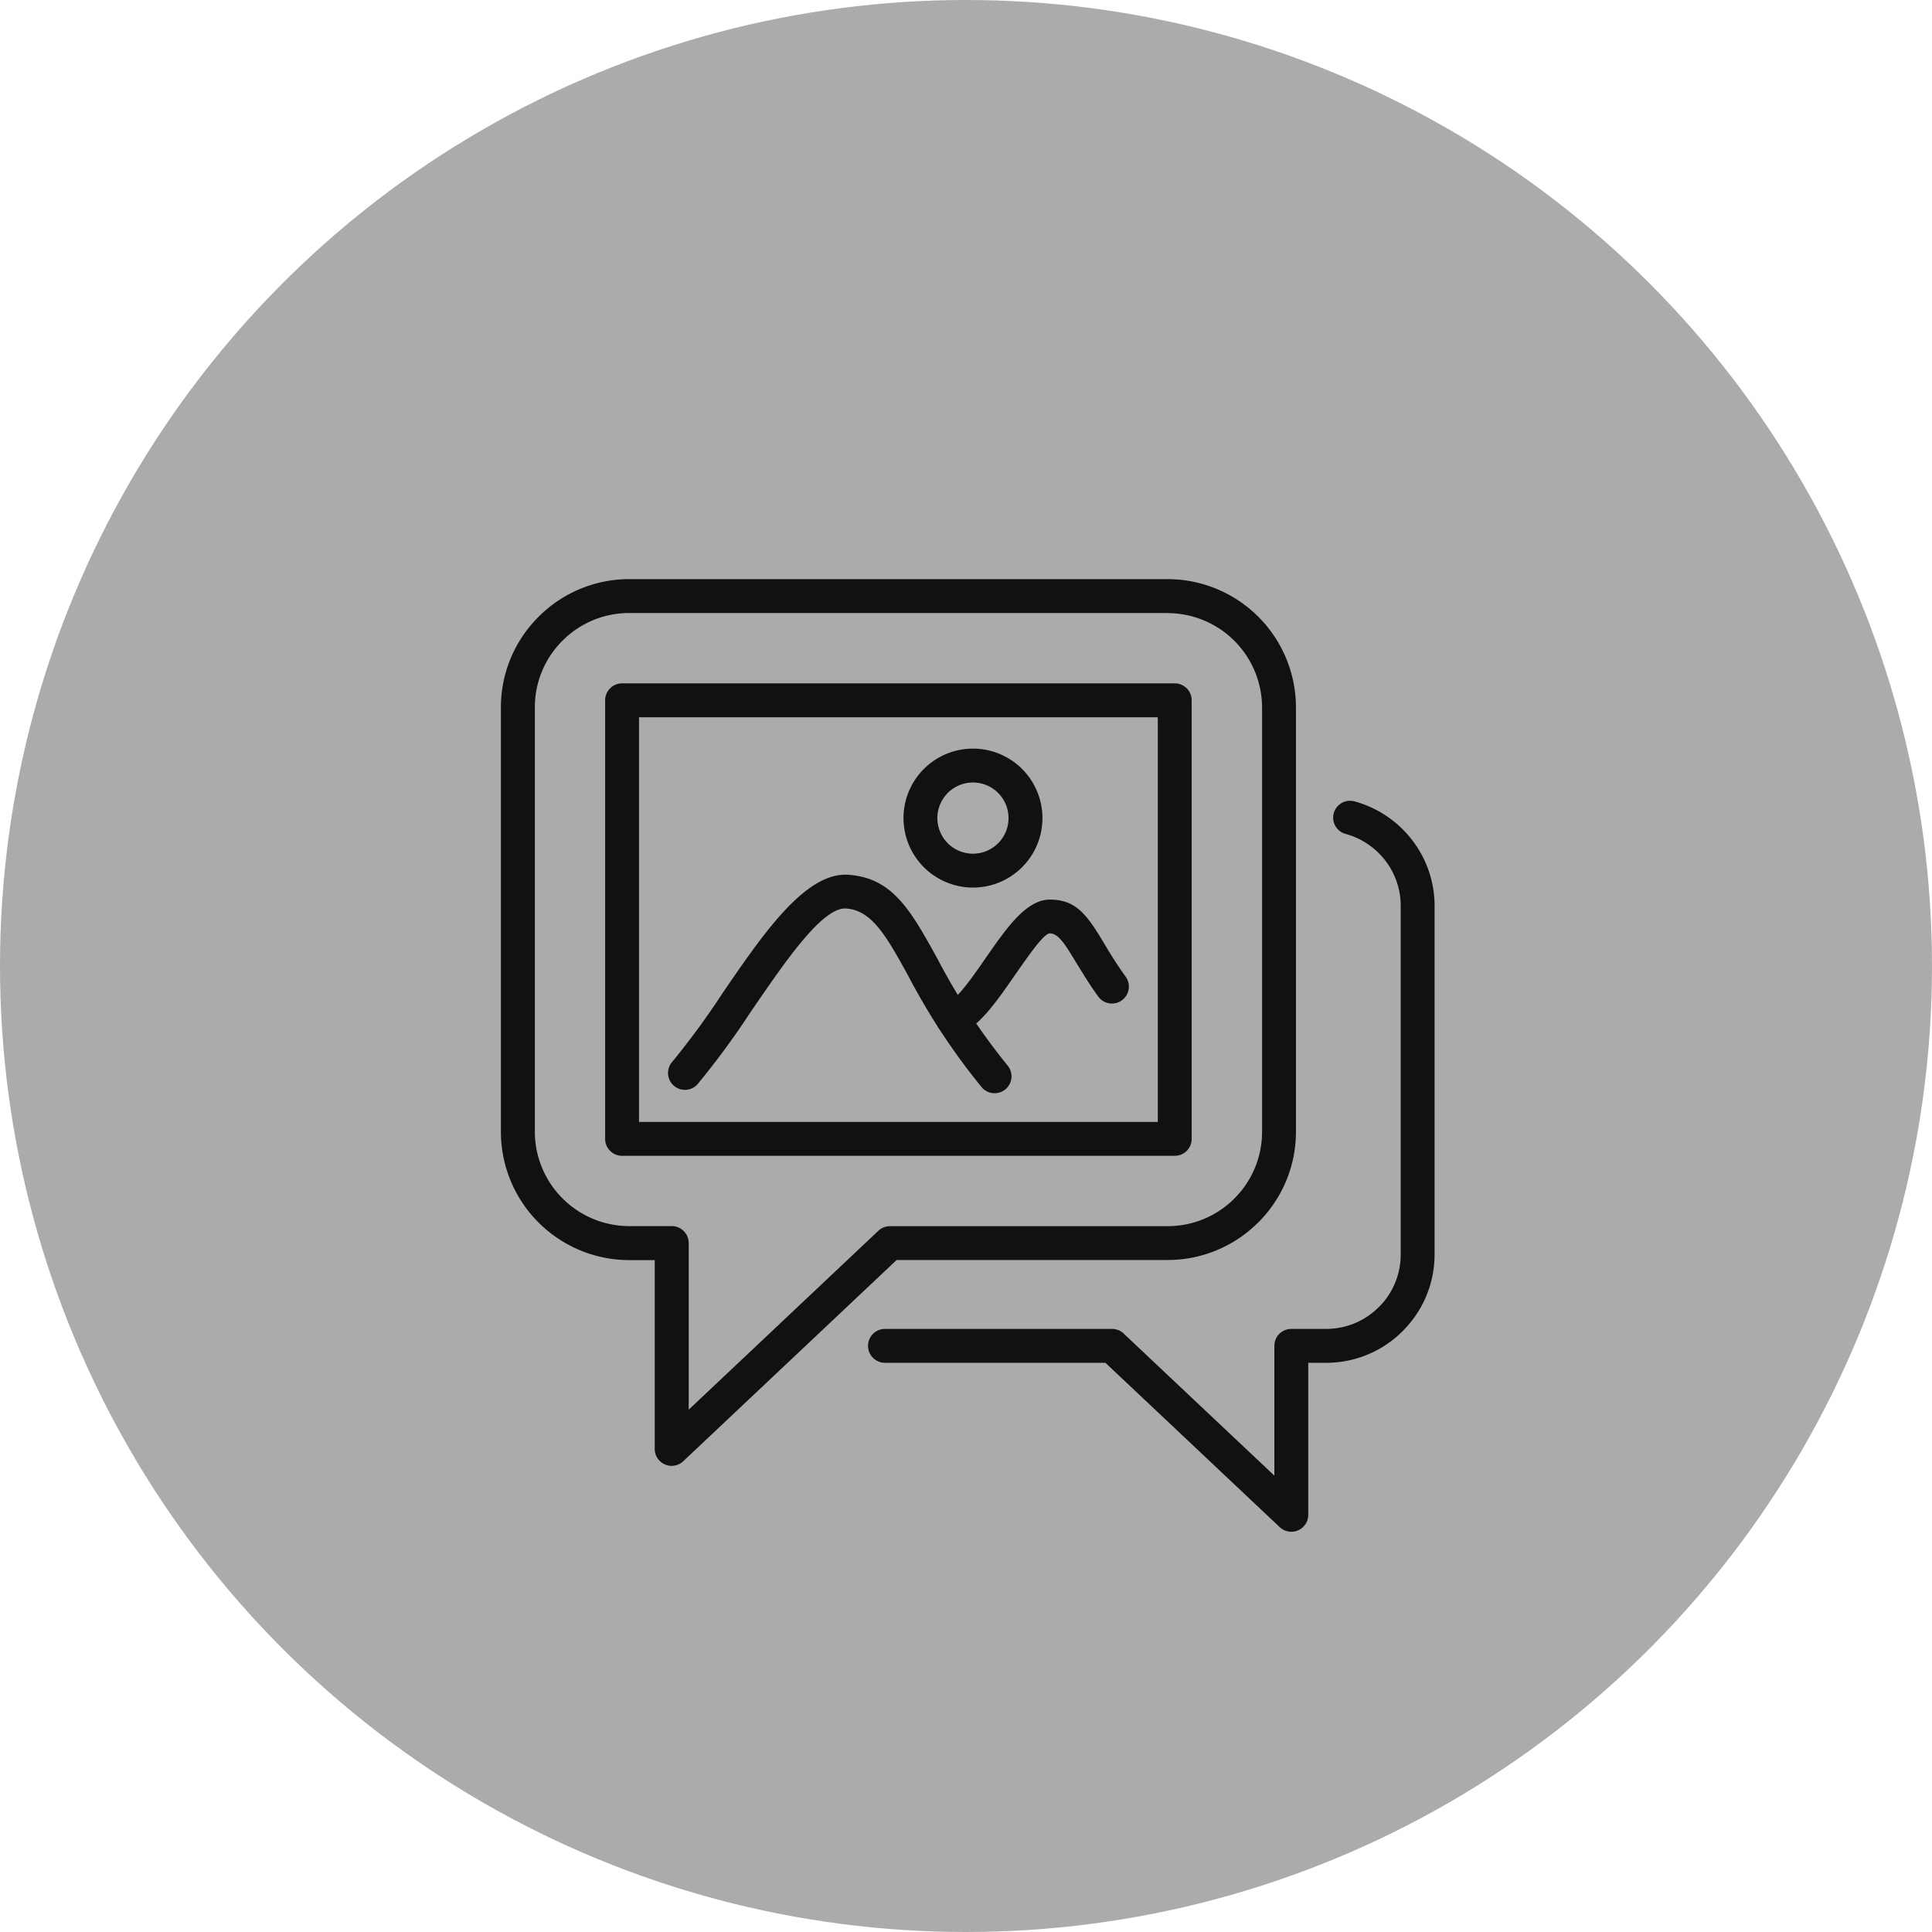
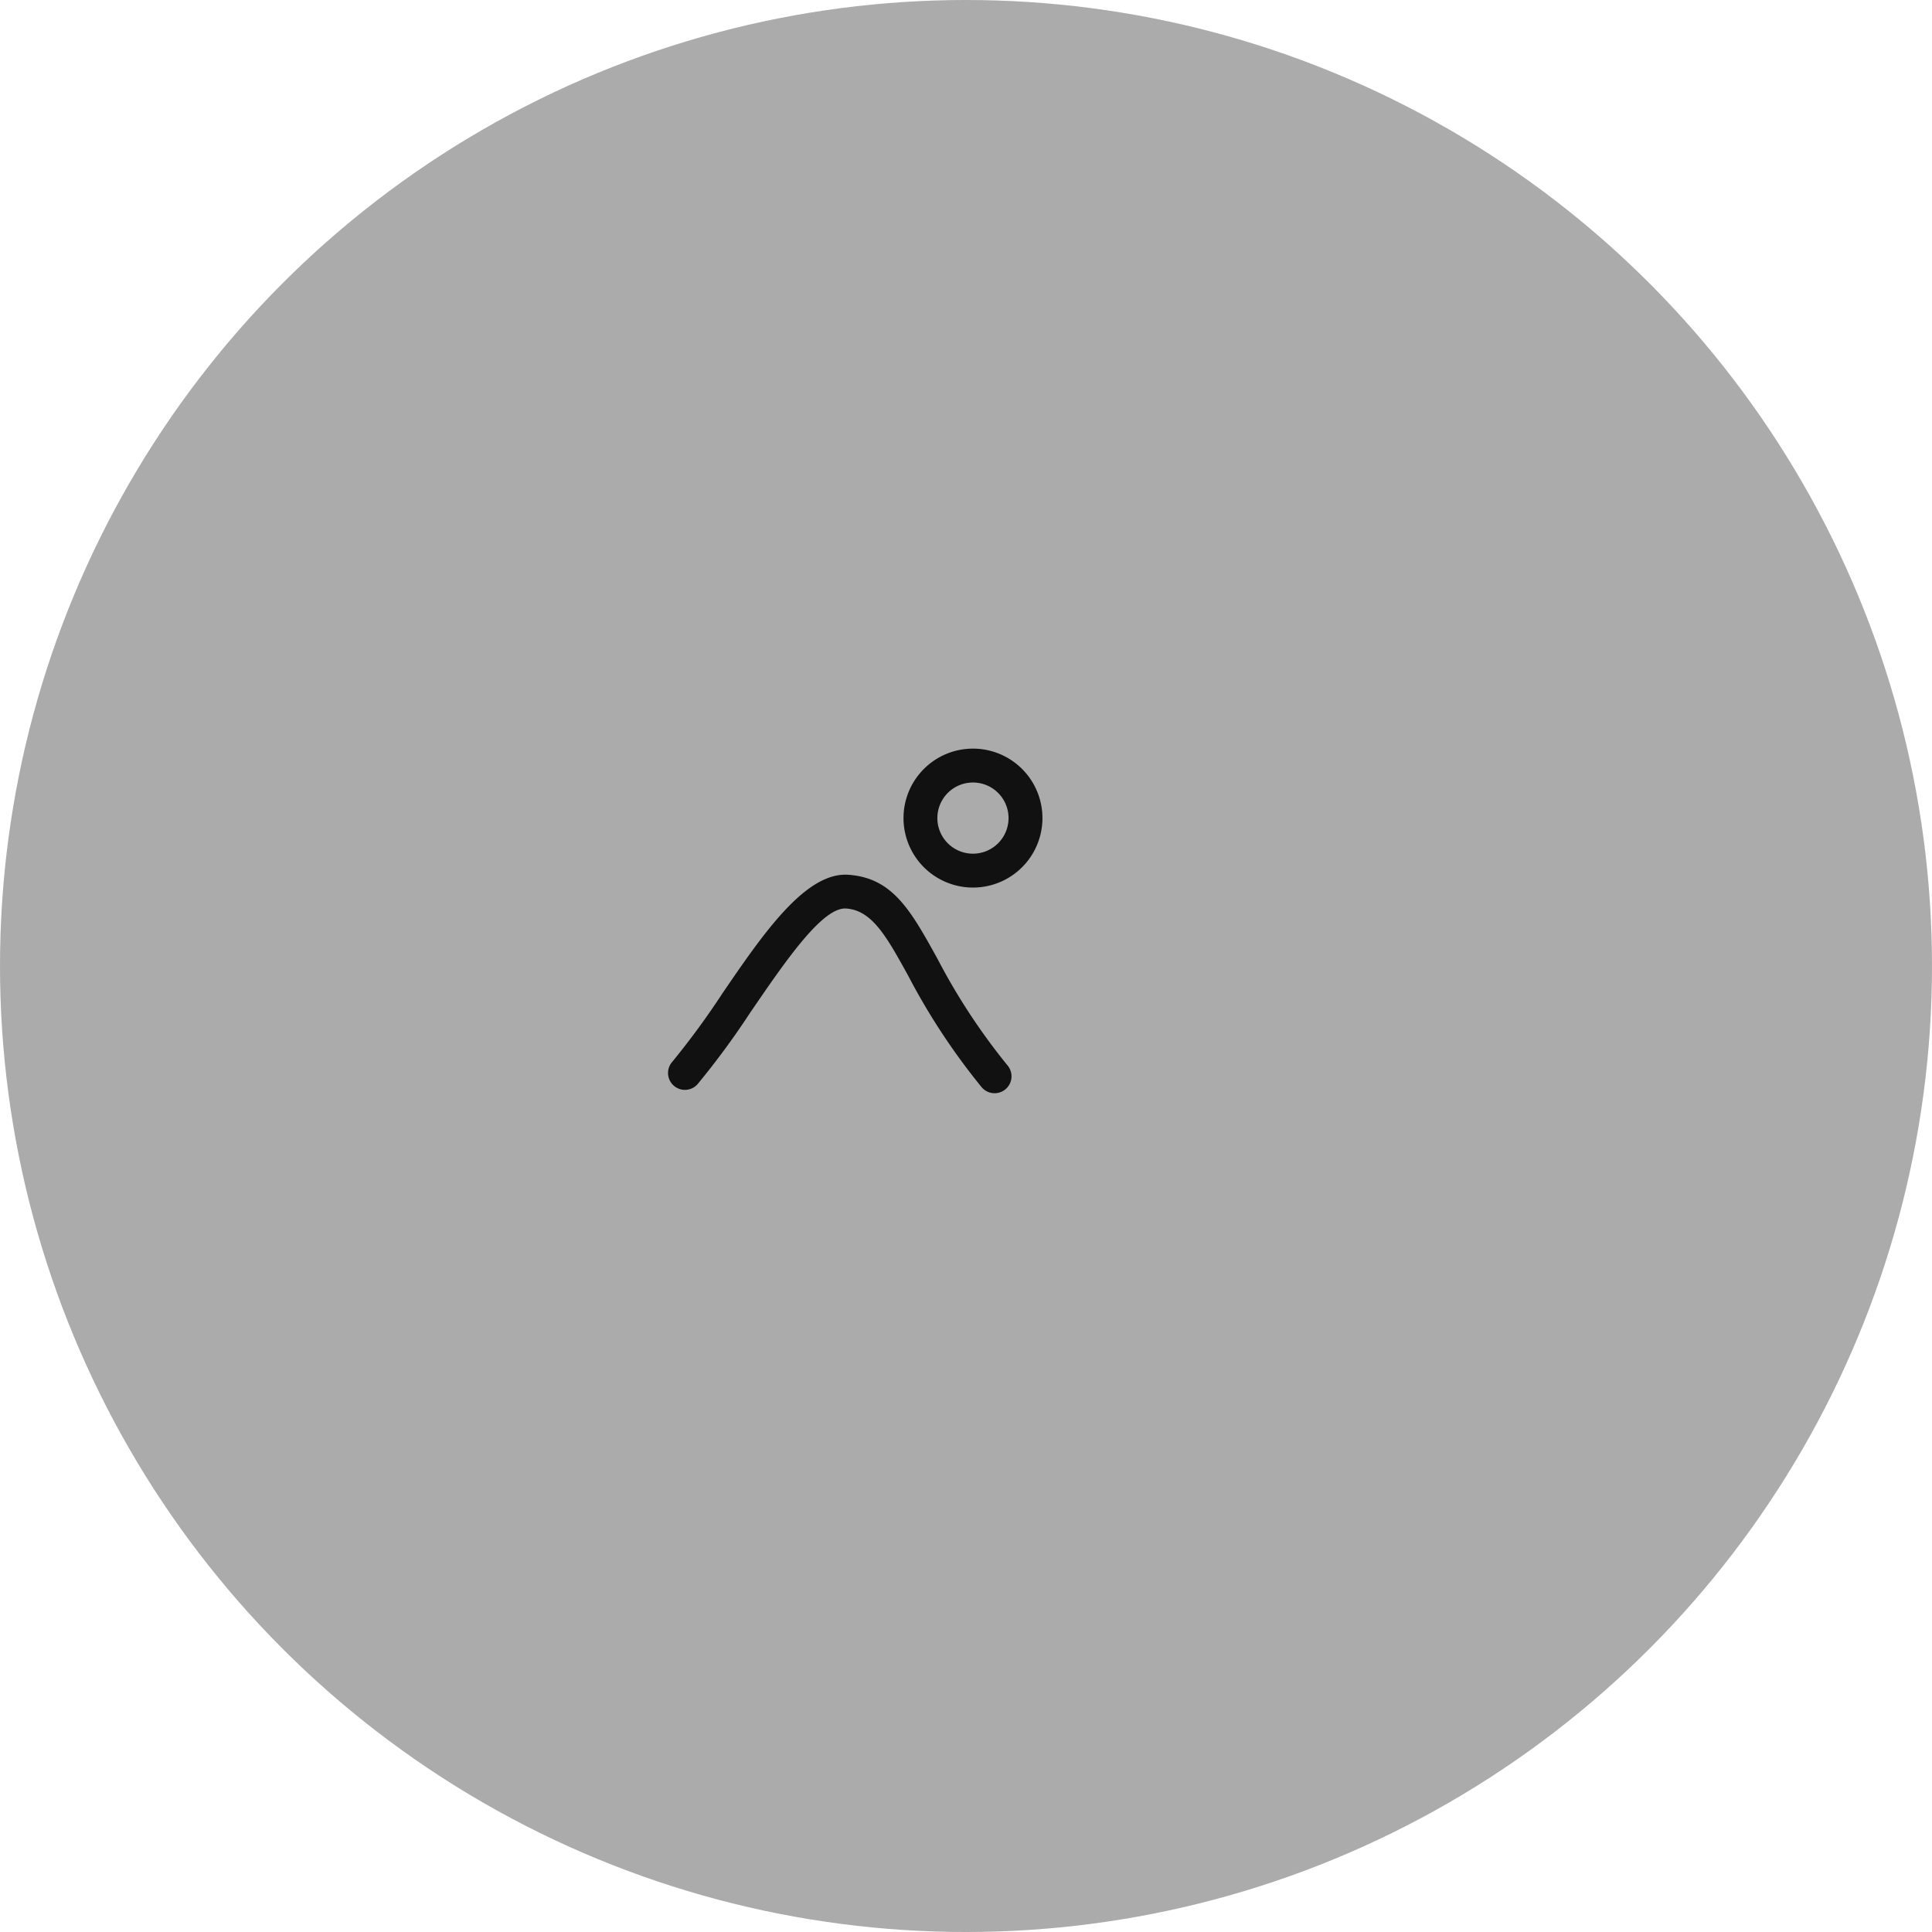
<svg xmlns="http://www.w3.org/2000/svg" width="162" height="162" viewBox="0 0 162 162">
  <defs>
    <clipPath id="clip-path">
      <rect id="사각형_1520" data-name="사각형 1520" width="78.294" height="79.877" fill="#111" />
    </clipPath>
  </defs>
  <g id="그룹_3508" data-name="그룹 3508" transform="translate(-528 -3168.847)">
    <circle id="타원_153" data-name="타원 153" cx="81" cy="81" r="81" transform="translate(528 3168.847)" fill="#ababab" />
    <g id="그룹_3474" data-name="그룹 3474" transform="translate(190 135.408)">
      <g id="그룹_3473" data-name="그룹 3473" transform="translate(380 3082)">
        <g id="그룹_3472" data-name="그룹 3472" clip-path="url(#clip-path)">
-           <path id="패스_1389" data-name="패스 1389" d="M10.746,0H55.921A10.771,10.771,0,0,1,66.667,10.745v35.6a10.721,10.721,0,0,1-3.155,7.591l-.088.081a10.709,10.709,0,0,1-7.5,3.074H33.183L15.293,73.963A1.418,1.418,0,0,1,12.9,72.93h0V57.1H10.746A10.772,10.772,0,0,1,0,46.349v-35.6A10.709,10.709,0,0,1,3.158,3.158l0,0A10.715,10.715,0,0,1,10.746,0M55.921,2.841H10.746A7.88,7.88,0,0,0,5.164,5.164l0,0,0,0a7.874,7.874,0,0,0-2.317,5.581v35.6a7.93,7.93,0,0,0,7.905,7.905h3.575a1.421,1.421,0,0,1,1.421,1.42V69.642L31.589,54.7a1.421,1.421,0,0,1,1.034-.446h23.3A7.9,7.9,0,0,0,61.441,52l.063-.067a7.883,7.883,0,0,0,2.322-5.583v-35.6a7.93,7.93,0,0,0-7.9-7.9" fill="#111" />
          <path id="패스_1390" data-name="패스 1390" d="M175.946,71.6a5.825,5.825,0,1,1-4.118,1.706,5.81,5.81,0,0,1,4.118-1.706m2.109,3.715a2.984,2.984,0,1,0,.874,2.109,2.977,2.977,0,0,0-.874-2.109" transform="translate(-136.362 -57.388)" fill="#111" />
-           <path id="패스_1391" data-name="패스 1391" d="M45.472,44.037H91.814a1.421,1.421,0,0,1,1.42,1.421V82.233a1.421,1.421,0,0,1-1.42,1.42H45.472a1.421,1.421,0,0,1-1.42-1.42V45.458a1.421,1.421,0,0,1,1.42-1.421m44.92,2.841h-43.5V80.813h43.5Z" transform="translate(-35.31 -35.298)" fill="#111" />
          <path id="패스_1392" data-name="패스 1392" d="M73.109,142.441a1.415,1.415,0,1,1-2.131-1.864,66.623,66.623,0,0,0,4.208-5.742c3.416-5,6.977-10.2,10.566-9.946,3.72.261,5.232,2.994,7.486,7.077a52.756,52.756,0,0,0,5.841,8.889,1.419,1.419,0,1,1-2.176,1.821,55.366,55.366,0,0,1-6.151-9.347c-1.805-3.27-3.016-5.459-5.188-5.611-1.979-.139-5.07,4.378-8.037,8.716a67.767,67.767,0,0,1-4.418,6.006" transform="translate(-56.612 -100.099)" fill="#111" />
-           <path id="패스_1393" data-name="패스 1393" d="M185.623,146.773a1.416,1.416,0,1,1-.866-2.7c.785-.253,2.026-2.04,3.246-3.8,1.685-2.426,3.348-4.823,5.324-4.833,2.331-.01,3.23,1.472,4.628,3.784l.047.085c.454.751.982,1.615,1.69,2.594a1.419,1.419,0,1,1-2.3,1.665c-.724-1-1.311-1.965-1.818-2.8l-.05-.075c-.892-1.476-1.467-2.424-2.188-2.421-.5,0-1.746,1.8-3.006,3.611-1.494,2.152-3.009,4.337-4.709,4.885" transform="translate(-147.305 -108.569)" fill="#111" />
-           <path id="패스_1394" data-name="패스 1394" d="M156.56,140.8a1.42,1.42,0,1,1,0-2.841H175.6a1.42,1.42,0,0,1,1.034.446l12.576,11.857V139.378a1.421,1.421,0,0,1,1.42-1.42h2.935a6.222,6.222,0,0,0,4.405-1.833l.075-.069a6.212,6.212,0,0,0,1.759-4.334V102.481a6.2,6.2,0,0,0-1.277-3.774,6.285,6.285,0,0,0-3.32-2.247,1.415,1.415,0,1,1,.744-2.73,9.134,9.134,0,0,1,4.828,3.259,9.035,9.035,0,0,1,1.865,5.493v29.241a9.042,9.042,0,0,1-2.581,6.32l-.085.092a9.057,9.057,0,0,1-6.413,2.665h-1.514v12.75h0a1.418,1.418,0,0,1-2.389,1.033L175.043,140.8Z" transform="translate(-124.353 -75.089)" fill="#111" />
        </g>
      </g>
    </g>
  </g>
</svg>